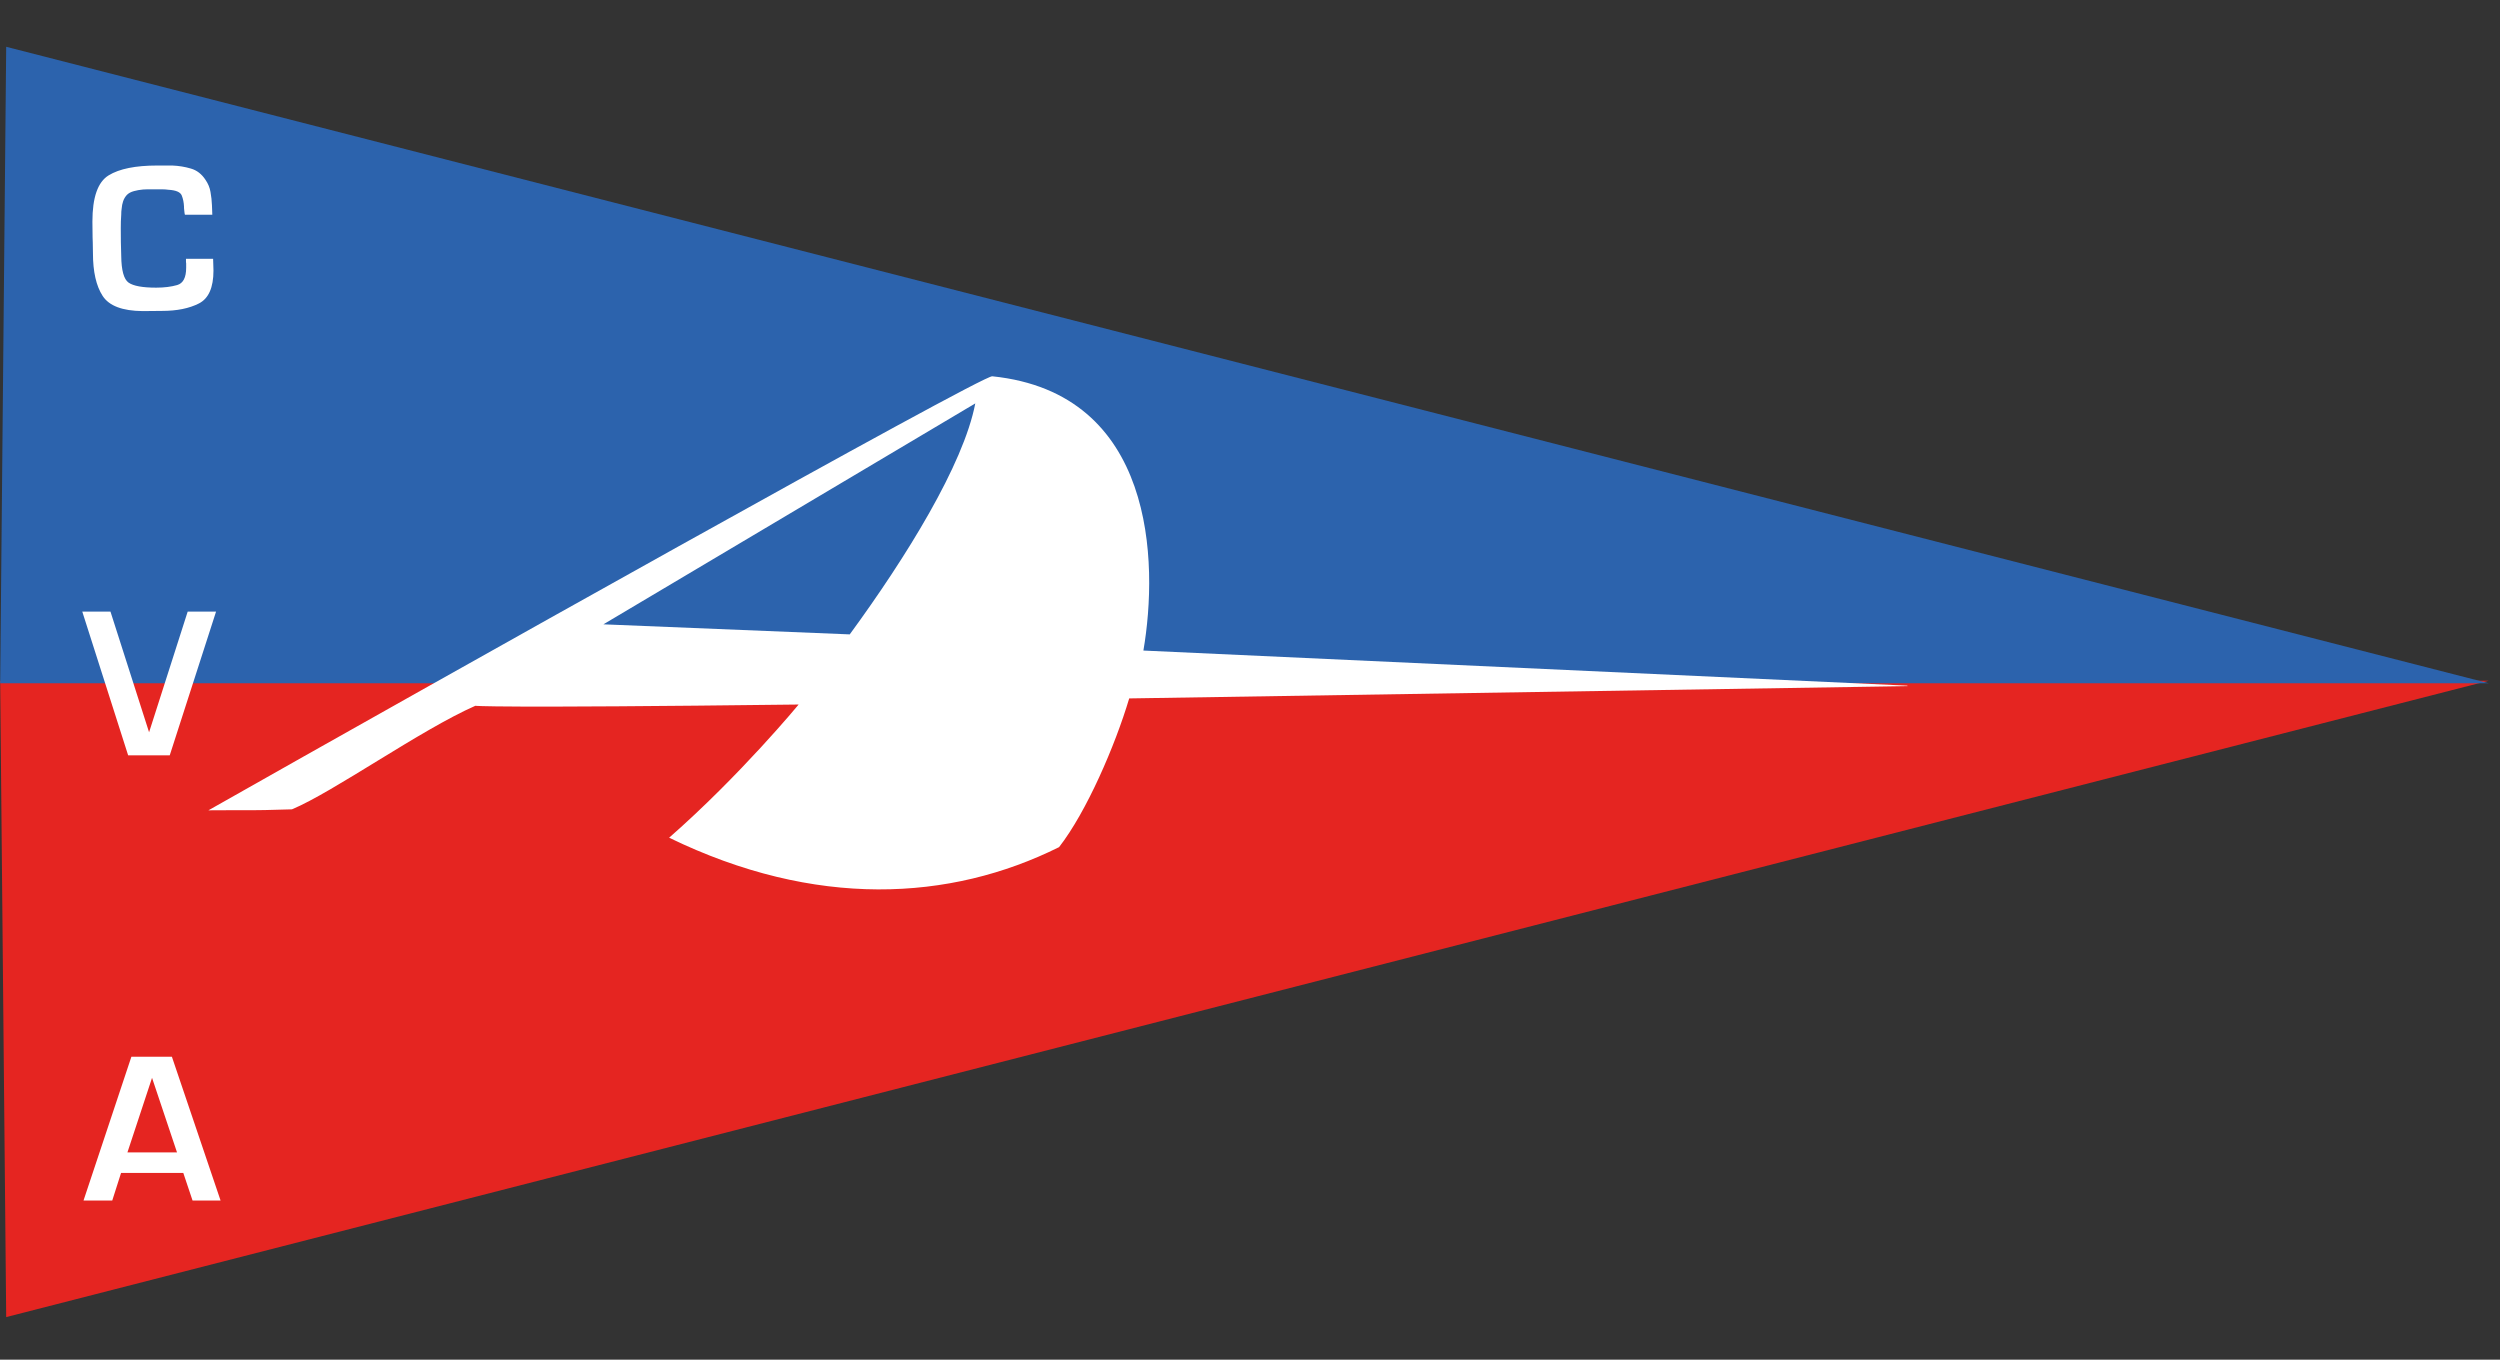
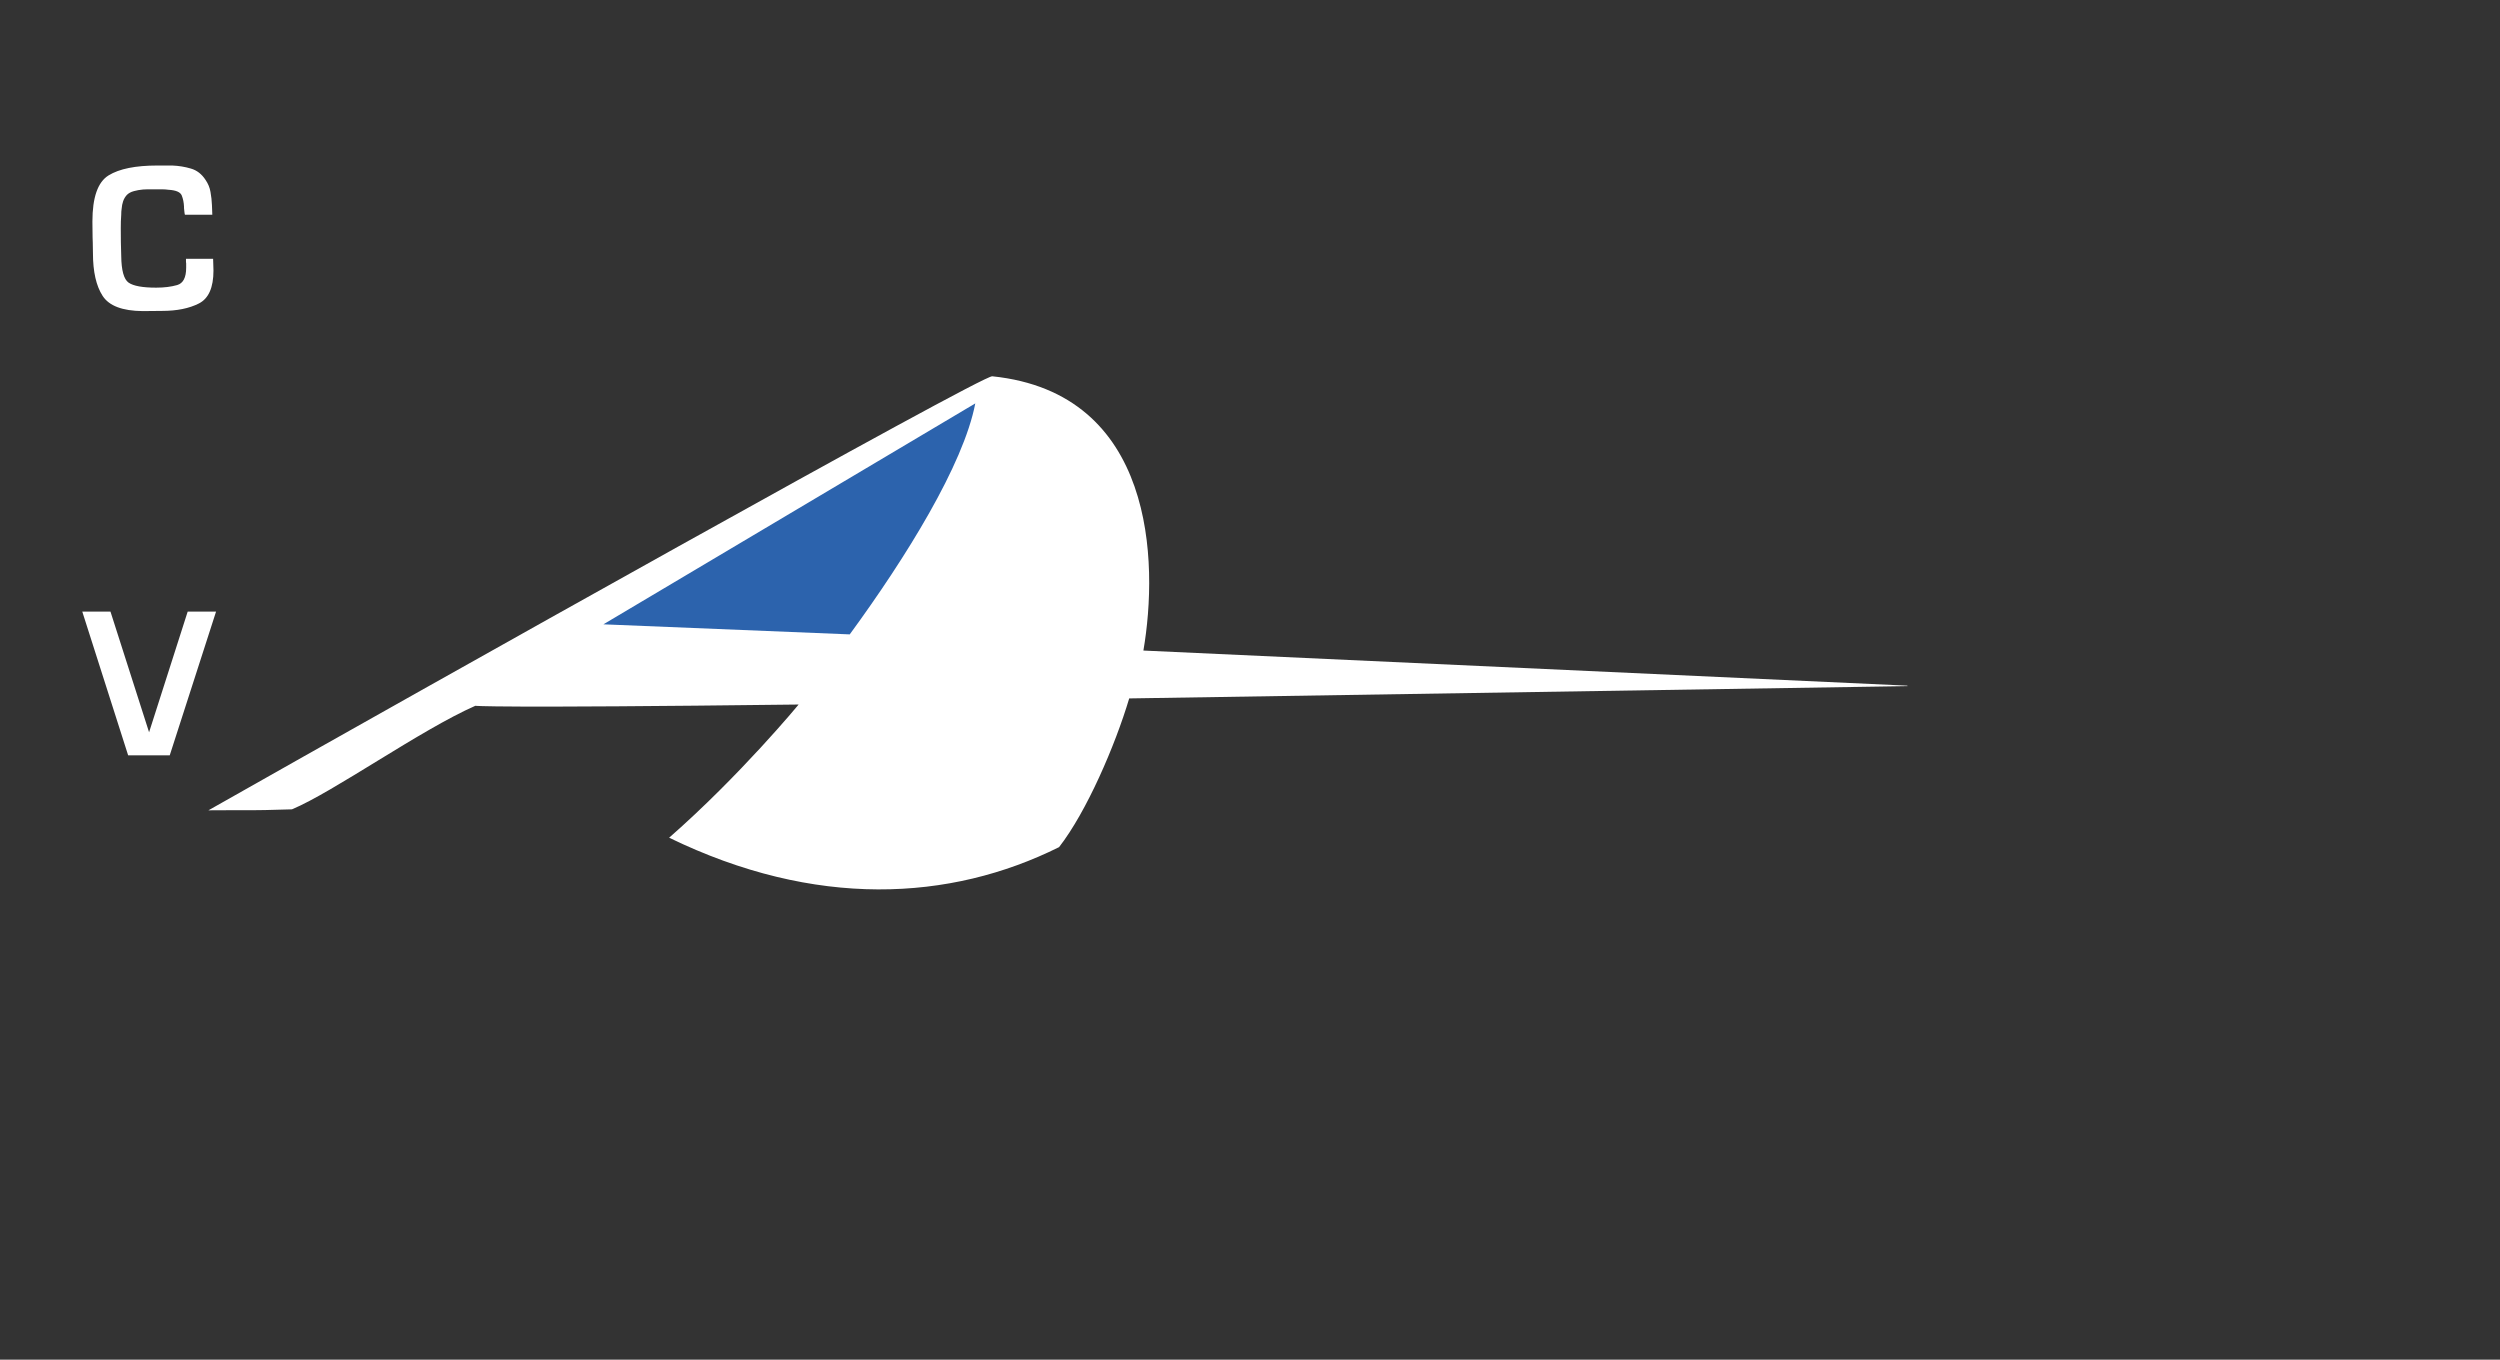
<svg xmlns="http://www.w3.org/2000/svg" version="1.1" id="Livello_1" x="0px" y="0px" viewBox="0 0 278.38 151.4" style="enable-background:new 0 0 278.38 151.4;" xml:space="preserve">
  <rect x="0" y="0" width="278.38" height="151.4" fill="#333333" stroke="none" />
  <style type="text/css">
	.st0{fill-rule:evenodd;clip-rule:evenodd;fill:#E52521;}
	.st1{fill-rule:evenodd;clip-rule:evenodd;fill:#2C63AD;}
	.st2{fill:#FFFFFF;}
	.st3{fill-rule:evenodd;clip-rule:evenodd;fill:#FFFFFF;}
</style>
-   <polygon class="st0" points="0.02,75.8 277.12,75.8 0.69,146.66 " />
-   <polygon class="st1" points="0.02,76.08 277.12,76.08 0.69,5.21 " />
  <path class="st1" d="M68.35,70.92c-0.2,0.25,24.73,0.57,24.77,0.44c3.08-9.56-0.64-11.08-5.73-8.7C70,70.77,68.35,70.92,68.35,70.92  z" />
  <g>
    <path class="st2" d="M23.73,28.8c0,0.11,0,0.22,0.01,0.34c0.01,0.11,0.01,0.22,0.01,0.31c0,0.11,0,0.22,0.01,0.34   c0.01,0.11,0.01,0.22,0.01,0.34c0,1.89-0.54,3.11-1.62,3.66c-1.08,0.55-2.45,0.83-4.12,0.83l-2.14,0.02   c-2.26-0.02-3.74-0.58-4.46-1.69c-0.72-1.11-1.08-2.7-1.08-4.76c0-0.19,0-0.39-0.01-0.59c-0.01-0.2-0.01-0.4-0.01-0.59   c0-0.1,0-0.19-0.01-0.29c-0.01-0.1-0.01-0.19-0.01-0.29c0-0.29,0-0.58-0.01-0.88c-0.01-0.3-0.01-0.59-0.01-0.88   c0-2.69,0.6-4.4,1.8-5.14c1.2-0.74,3.01-1.1,5.42-1.1h1.03c0.11,0,0.22,0,0.32,0c0.1,0,0.21,0,0.32,0   c0.72,0.03,1.41,0.14,2.08,0.34c0.66,0.19,1.2,0.61,1.62,1.25c0.29,0.42,0.48,0.87,0.56,1.36c0.09,0.49,0.14,0.97,0.16,1.45   c0,0.08,0,0.16,0.01,0.25c0.01,0.09,0.01,0.17,0.01,0.25c0,0.1,0,0.19,0.01,0.29s0.01,0.19,0.01,0.29h-3.05   c-0.03-0.11-0.05-0.23-0.06-0.36c-0.01-0.13-0.02-0.26-0.04-0.38c0-0.03,0-0.06,0-0.08s0-0.05,0-0.08   c-0.02-0.45-0.1-0.86-0.25-1.24c-0.15-0.38-0.64-0.59-1.48-0.64c-0.22-0.03-0.45-0.05-0.68-0.05c-0.23,0-0.46,0-0.68,0h-0.53   c-0.14,0-0.3,0-0.46,0s-0.32,0.01-0.48,0.02c-0.35,0.03-0.69,0.09-1.02,0.18s-0.59,0.23-0.78,0.42c-0.19,0.21-0.33,0.44-0.42,0.71   c-0.09,0.26-0.14,0.53-0.16,0.8c-0.02,0.11-0.03,0.22-0.04,0.34c-0.01,0.11-0.01,0.22-0.01,0.34c-0.02,0.26-0.03,0.51-0.04,0.76   c-0.01,0.25-0.01,0.5-0.01,0.76c0,0.51,0,1.03,0.01,1.55c0.01,0.52,0.02,1.04,0.04,1.55c0.02,1.6,0.29,2.59,0.82,2.96   s1.55,0.56,3.07,0.56c0.9,0,1.68-0.1,2.34-0.29c0.66-0.19,1-0.83,1-1.92c0-0.08,0-0.16,0-0.25c0-0.09,0-0.17,0-0.25   c-0.02-0.08-0.02-0.16-0.02-0.25c0-0.09,0-0.17,0-0.25H23.73z" />
  </g>
  <g>
    <path class="st2" d="M24.06,68.1L18.9,84.11h-4.63L9.16,68.1h3.14l4.3,13.44l4.3-13.44H24.06z" />
  </g>
  <g>
-     <path class="st2" d="M13.48,130.61l-0.98,3.07H9.3l5.33-16.01h4.51l5.42,16.01h-3.12l-1.03-3.07H13.48z M16.93,120.02l-2.74,8.3   h5.52L16.93,120.02z" />
-   </g>
+     </g>
  <path class="st3" d="M23.21,90.23c24.39-13.82,86.11-48.45,87.28-48.33c18.12,1.87,18.52,20.69,16.83,30.54l85.07,3.91l0.01,0.05  l-86.66,1.37c-1.57,5.26-4.75,12.63-7.81,16.56c-12.14,6.04-27.15,6.86-43.42-1.05c7.93-6.95,14.42-14.83,14.42-14.83  c-34.45,0.42-36,0.14-36,0.14c-6.07,2.67-15.81,9.61-20.42,11.53C26.79,90.29,29.46,90.18,23.21,90.23z" />
  <path class="st1" d="M108.6,44.92c-1.32,6.85-7.72,17.16-13.98,25.72l-27.43-1.12L108.6,44.92z" />
</svg>